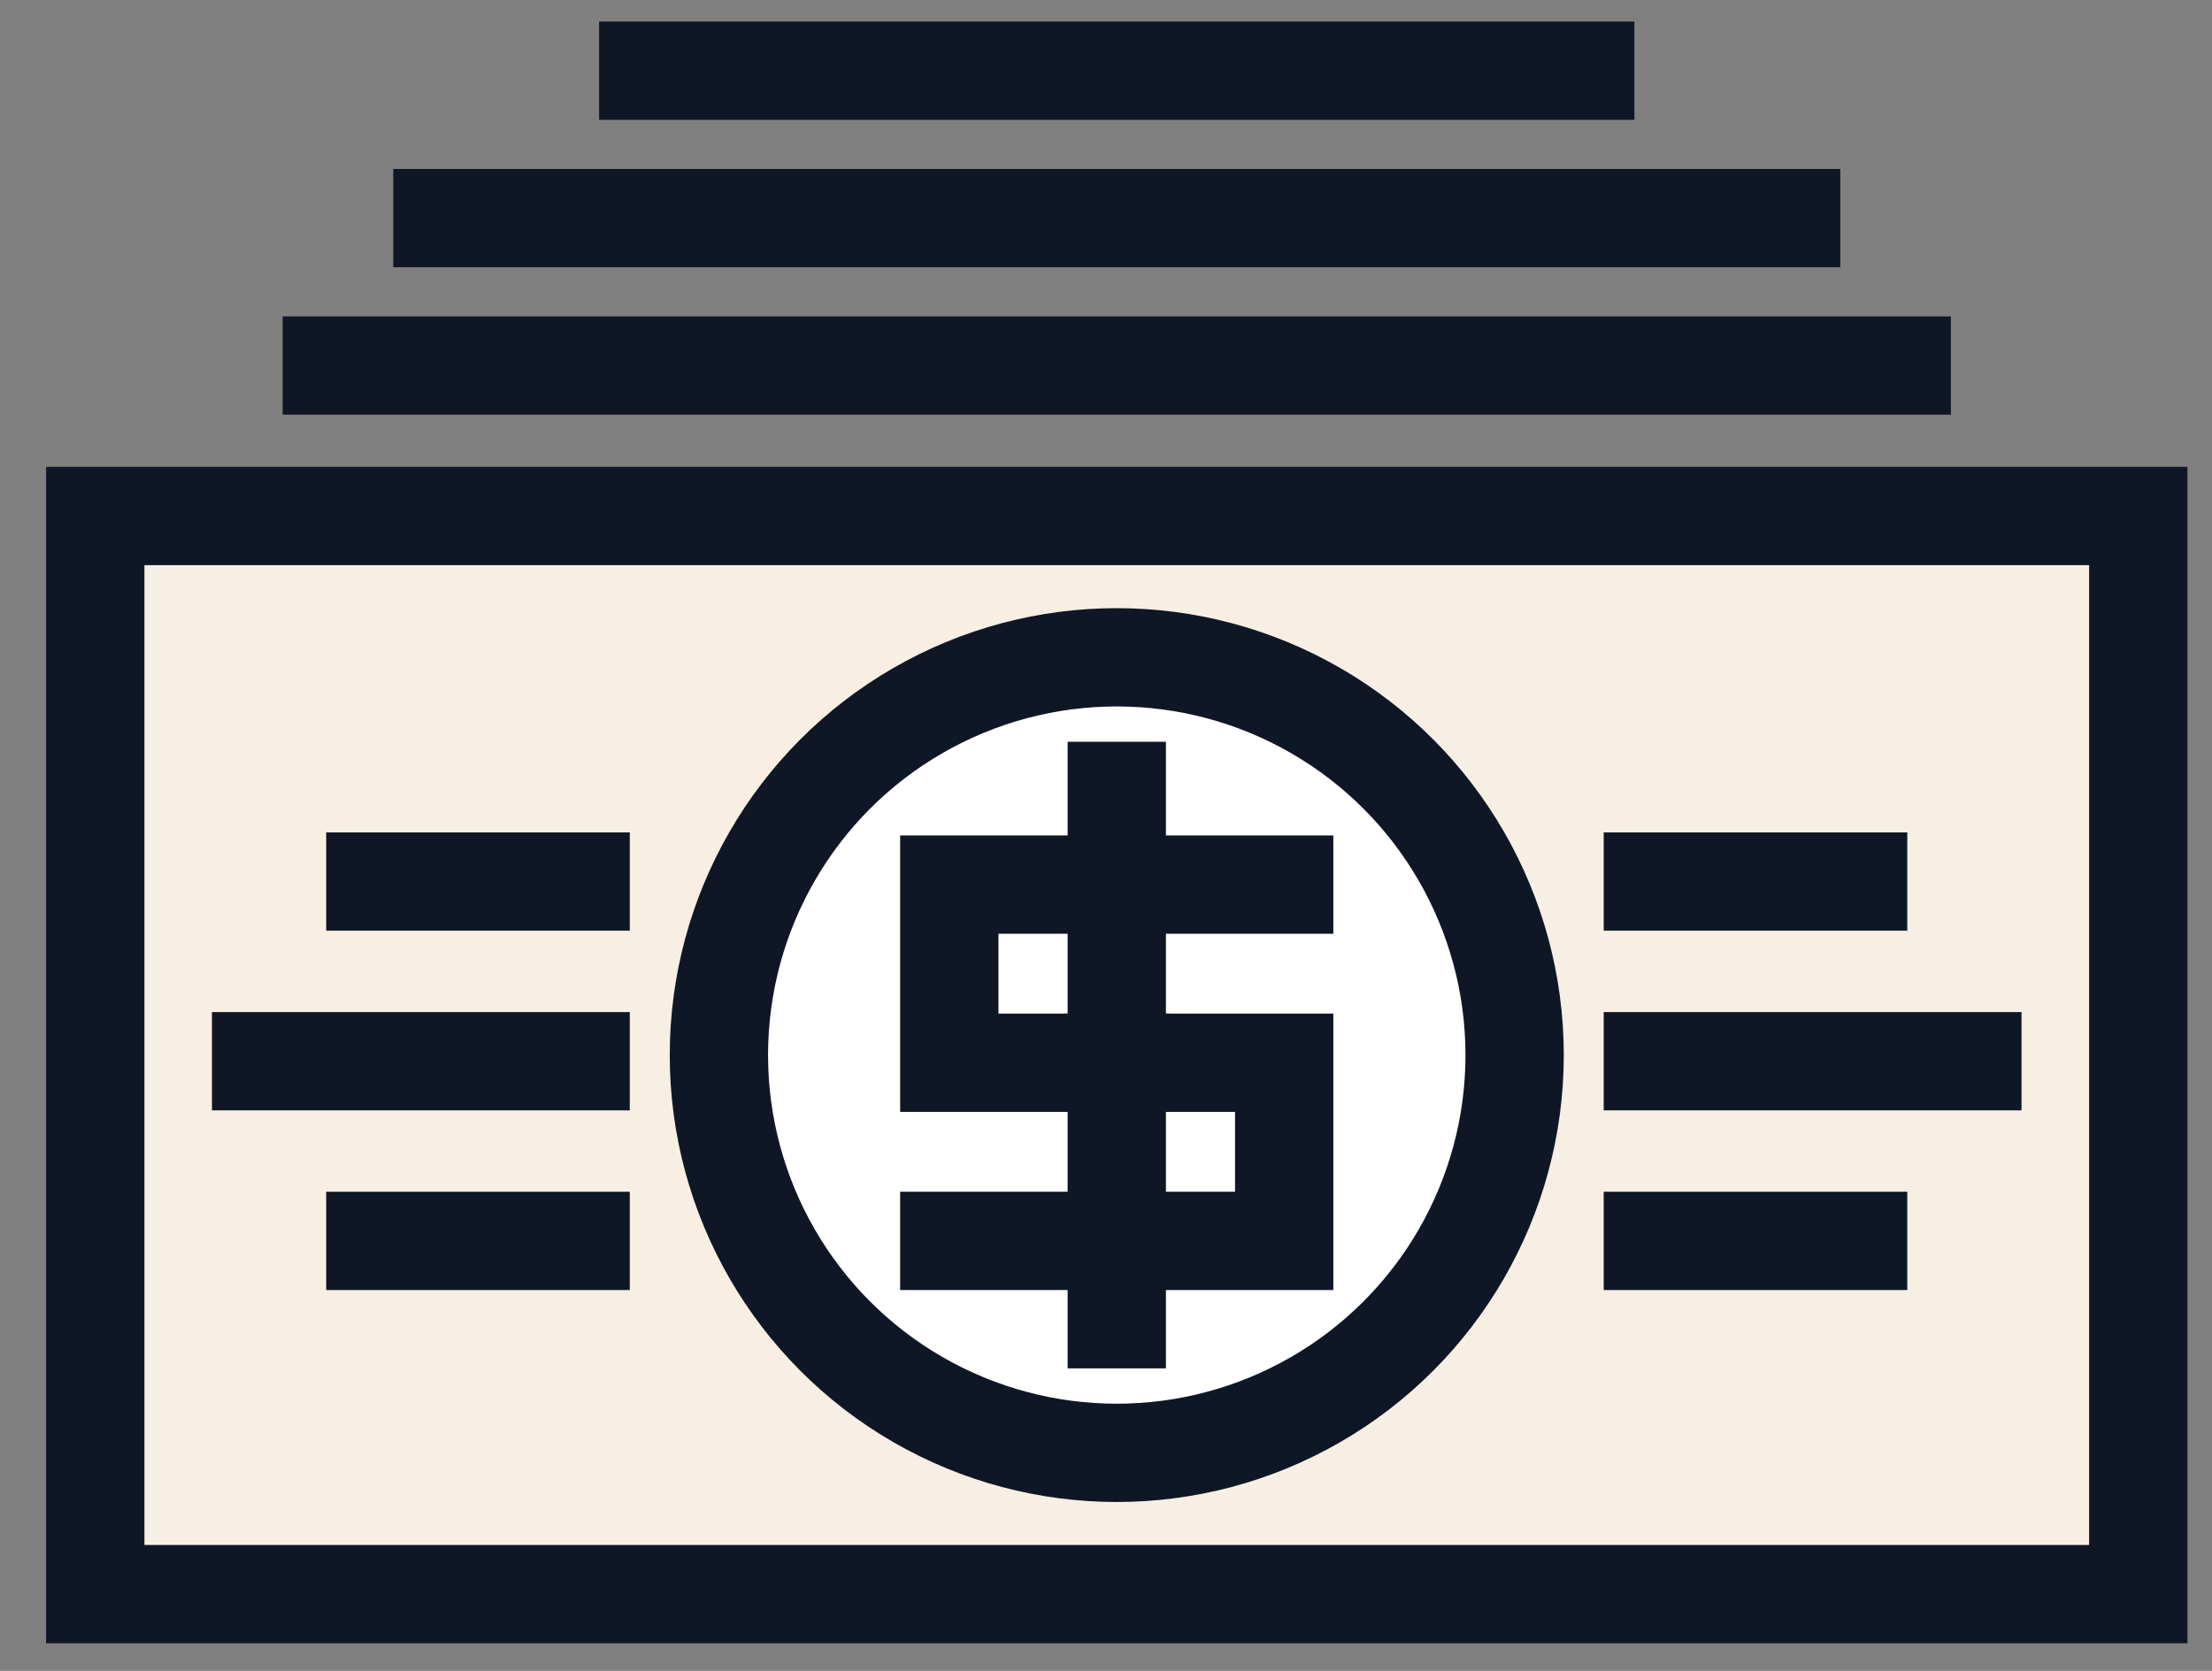
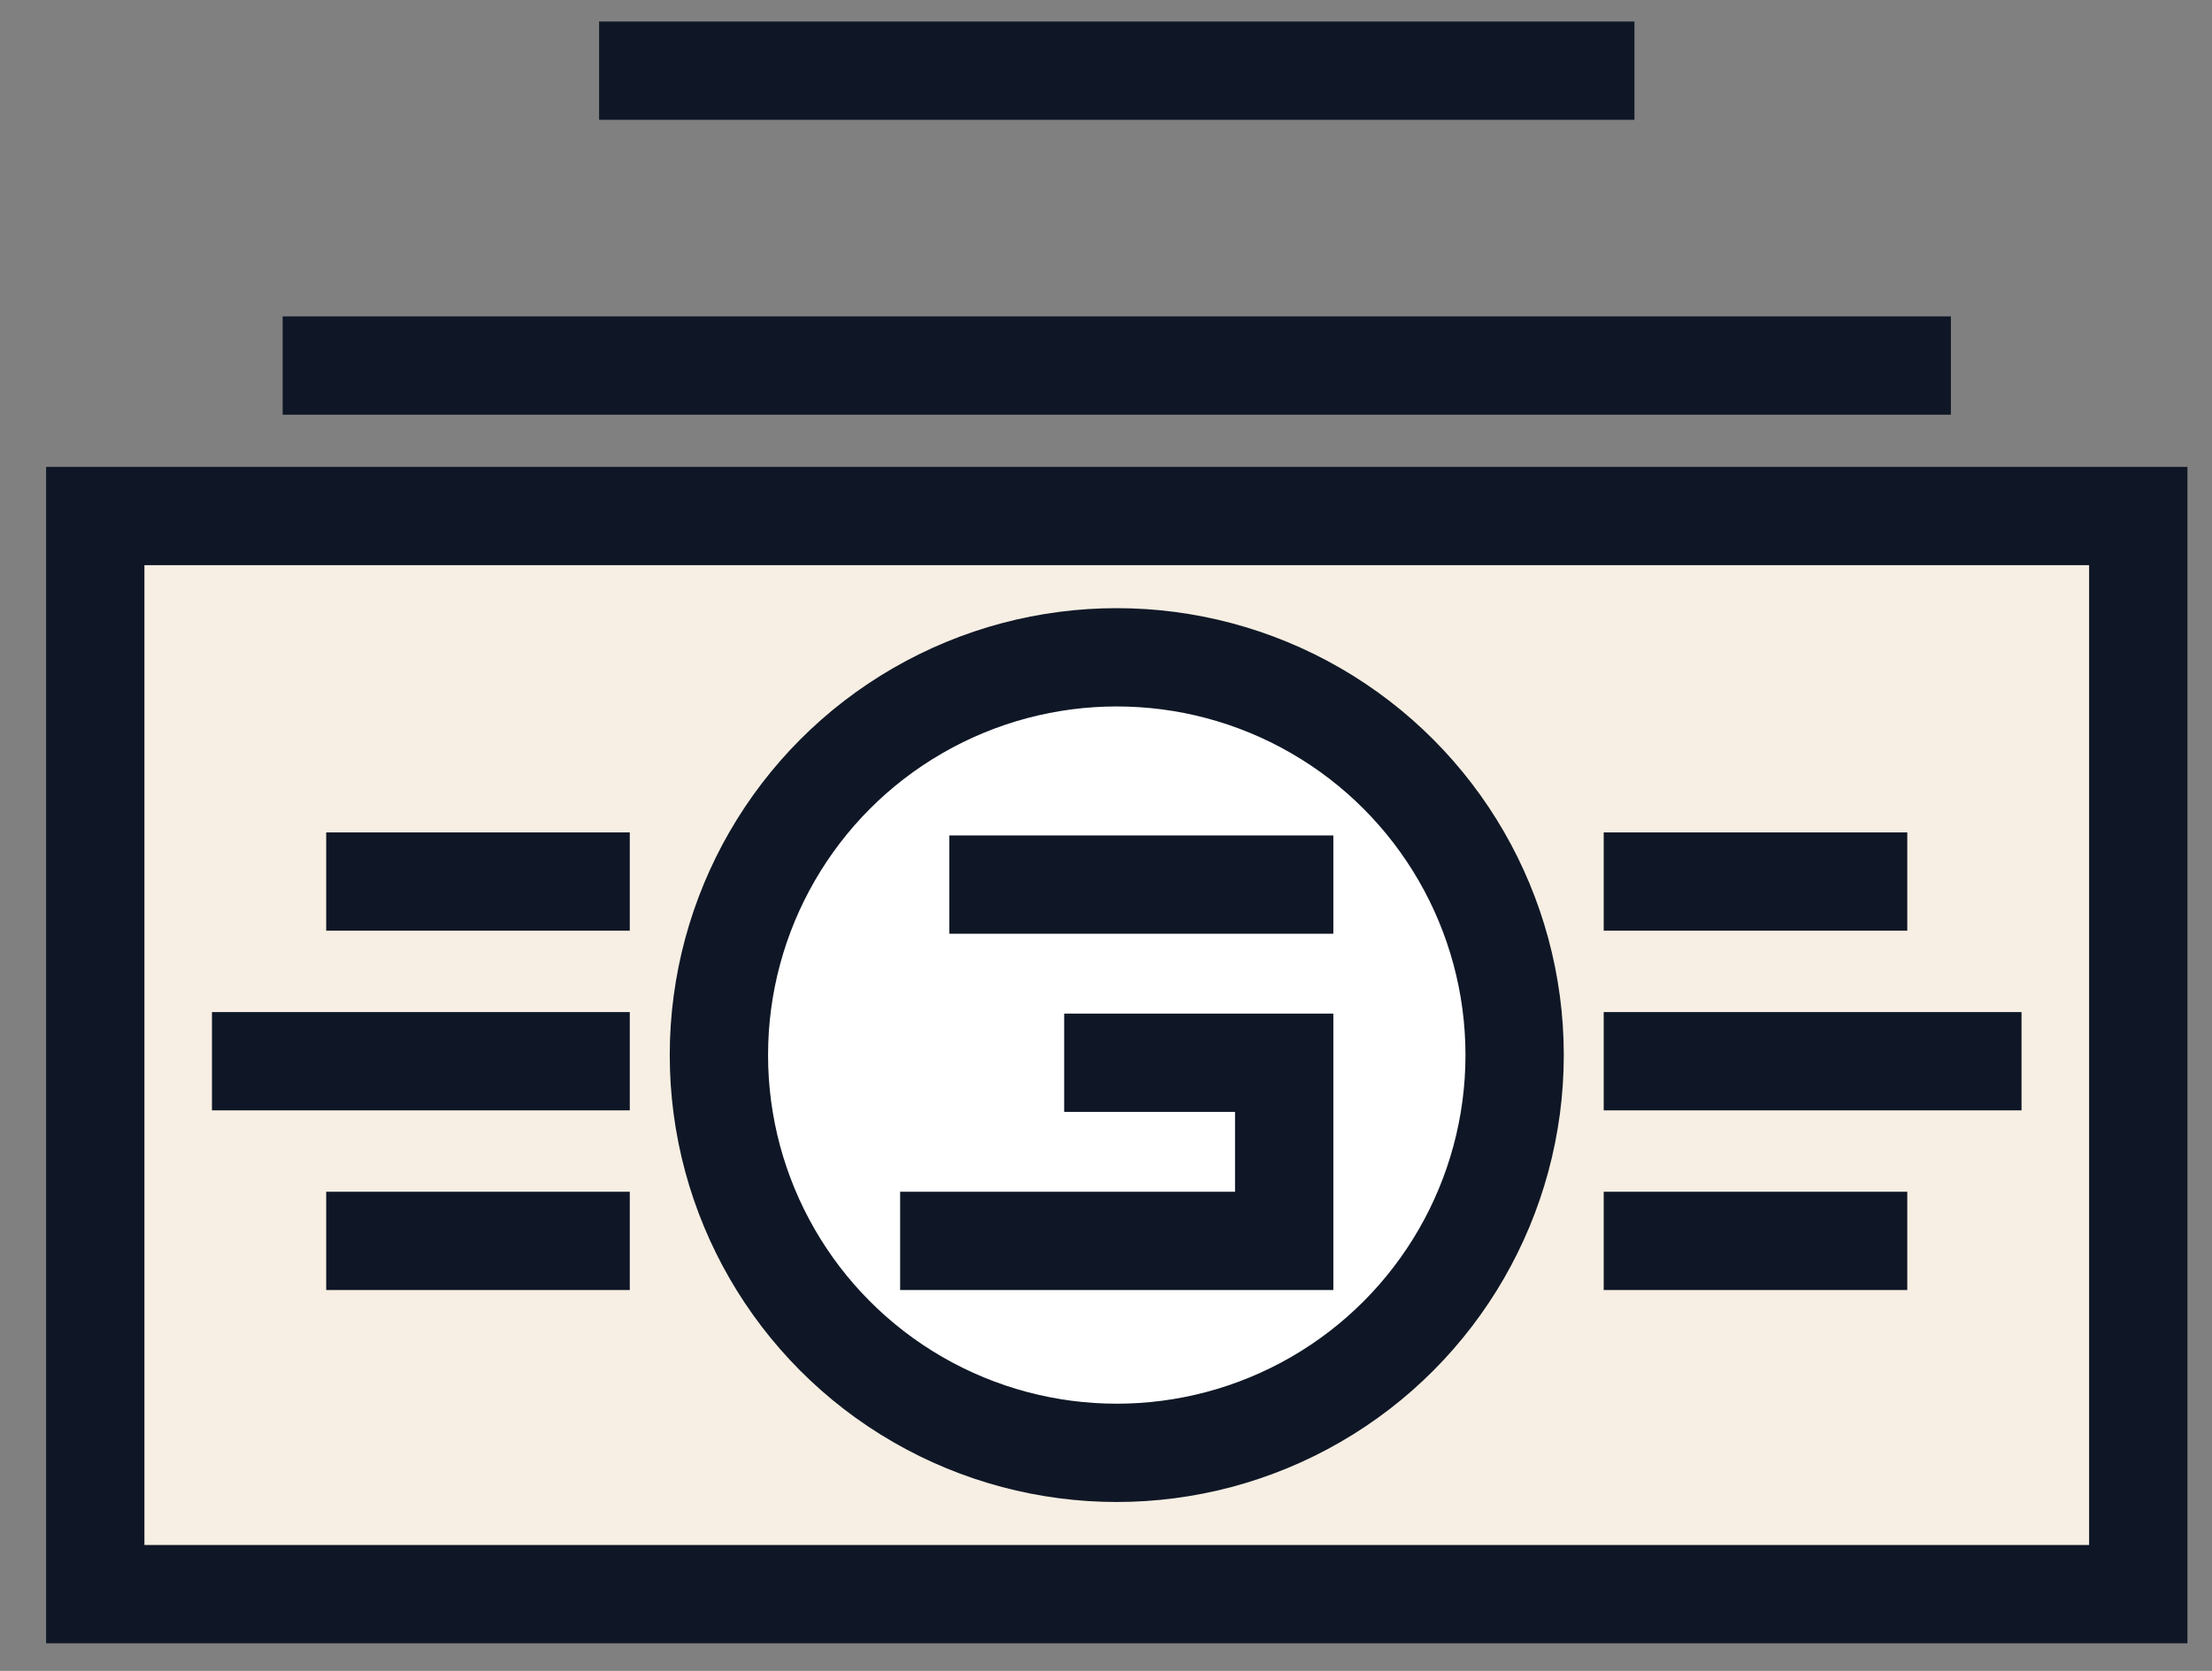
<svg xmlns="http://www.w3.org/2000/svg" width="45" height="34" viewBox="0 0 45 34" fill="none">
  <rect x="0" y="0" width="45" height="34" fill="#808080" stroke="none" />
  <rect x="1.938" y="10.5" width="41.562" height="21.938" fill="#F7EFE3" stroke="#0F1726" stroke-width="2" />
  <circle cx="22.719" cy="21.469" r="8.094" fill="white" stroke="#0F1726" stroke-width="2" />
-   <path d="M26.125 18H19.312V21.625H22.788" stroke="#0F1726" stroke-width="2" stroke-linecap="square" />
+   <path d="M26.125 18H19.312H22.788" stroke="#0F1726" stroke-width="2" stroke-linecap="square" />
  <path d="M19.312 25.25L26.125 25.25L26.125 21.625L22.649 21.625" stroke="#0F1726" stroke-width="2" stroke-linecap="square" />
-   <path d="M22.719 15.094V27.844" stroke="#0F1726" stroke-width="2" />
  <path d="M32.625 17.938L38.801 17.938" stroke="#0F1726" stroke-width="2" />
  <path d="M32.625 25.25L38.801 25.25" stroke="#0F1726" stroke-width="2" />
  <path d="M32.625 21.594L41.125 21.594" stroke="#0F1726" stroke-width="2" />
  <path d="M12.812 17.938L6.636 17.938" stroke="#0F1726" stroke-width="2" />
  <path d="M12.812 25.25L6.636 25.25" stroke="#0F1726" stroke-width="2" />
  <path d="M12.812 21.594L4.312 21.594" stroke="#0F1726" stroke-width="2" />
  <path d="M5.75 7.438L39.688 7.438" stroke="#0F1726" stroke-width="2" />
-   <path d="M8 4.438H37.438" stroke="#0F1726" stroke-width="2" />
  <path d="M12.188 1.438H33.25" stroke="#0F1726" stroke-width="2" />
</svg>